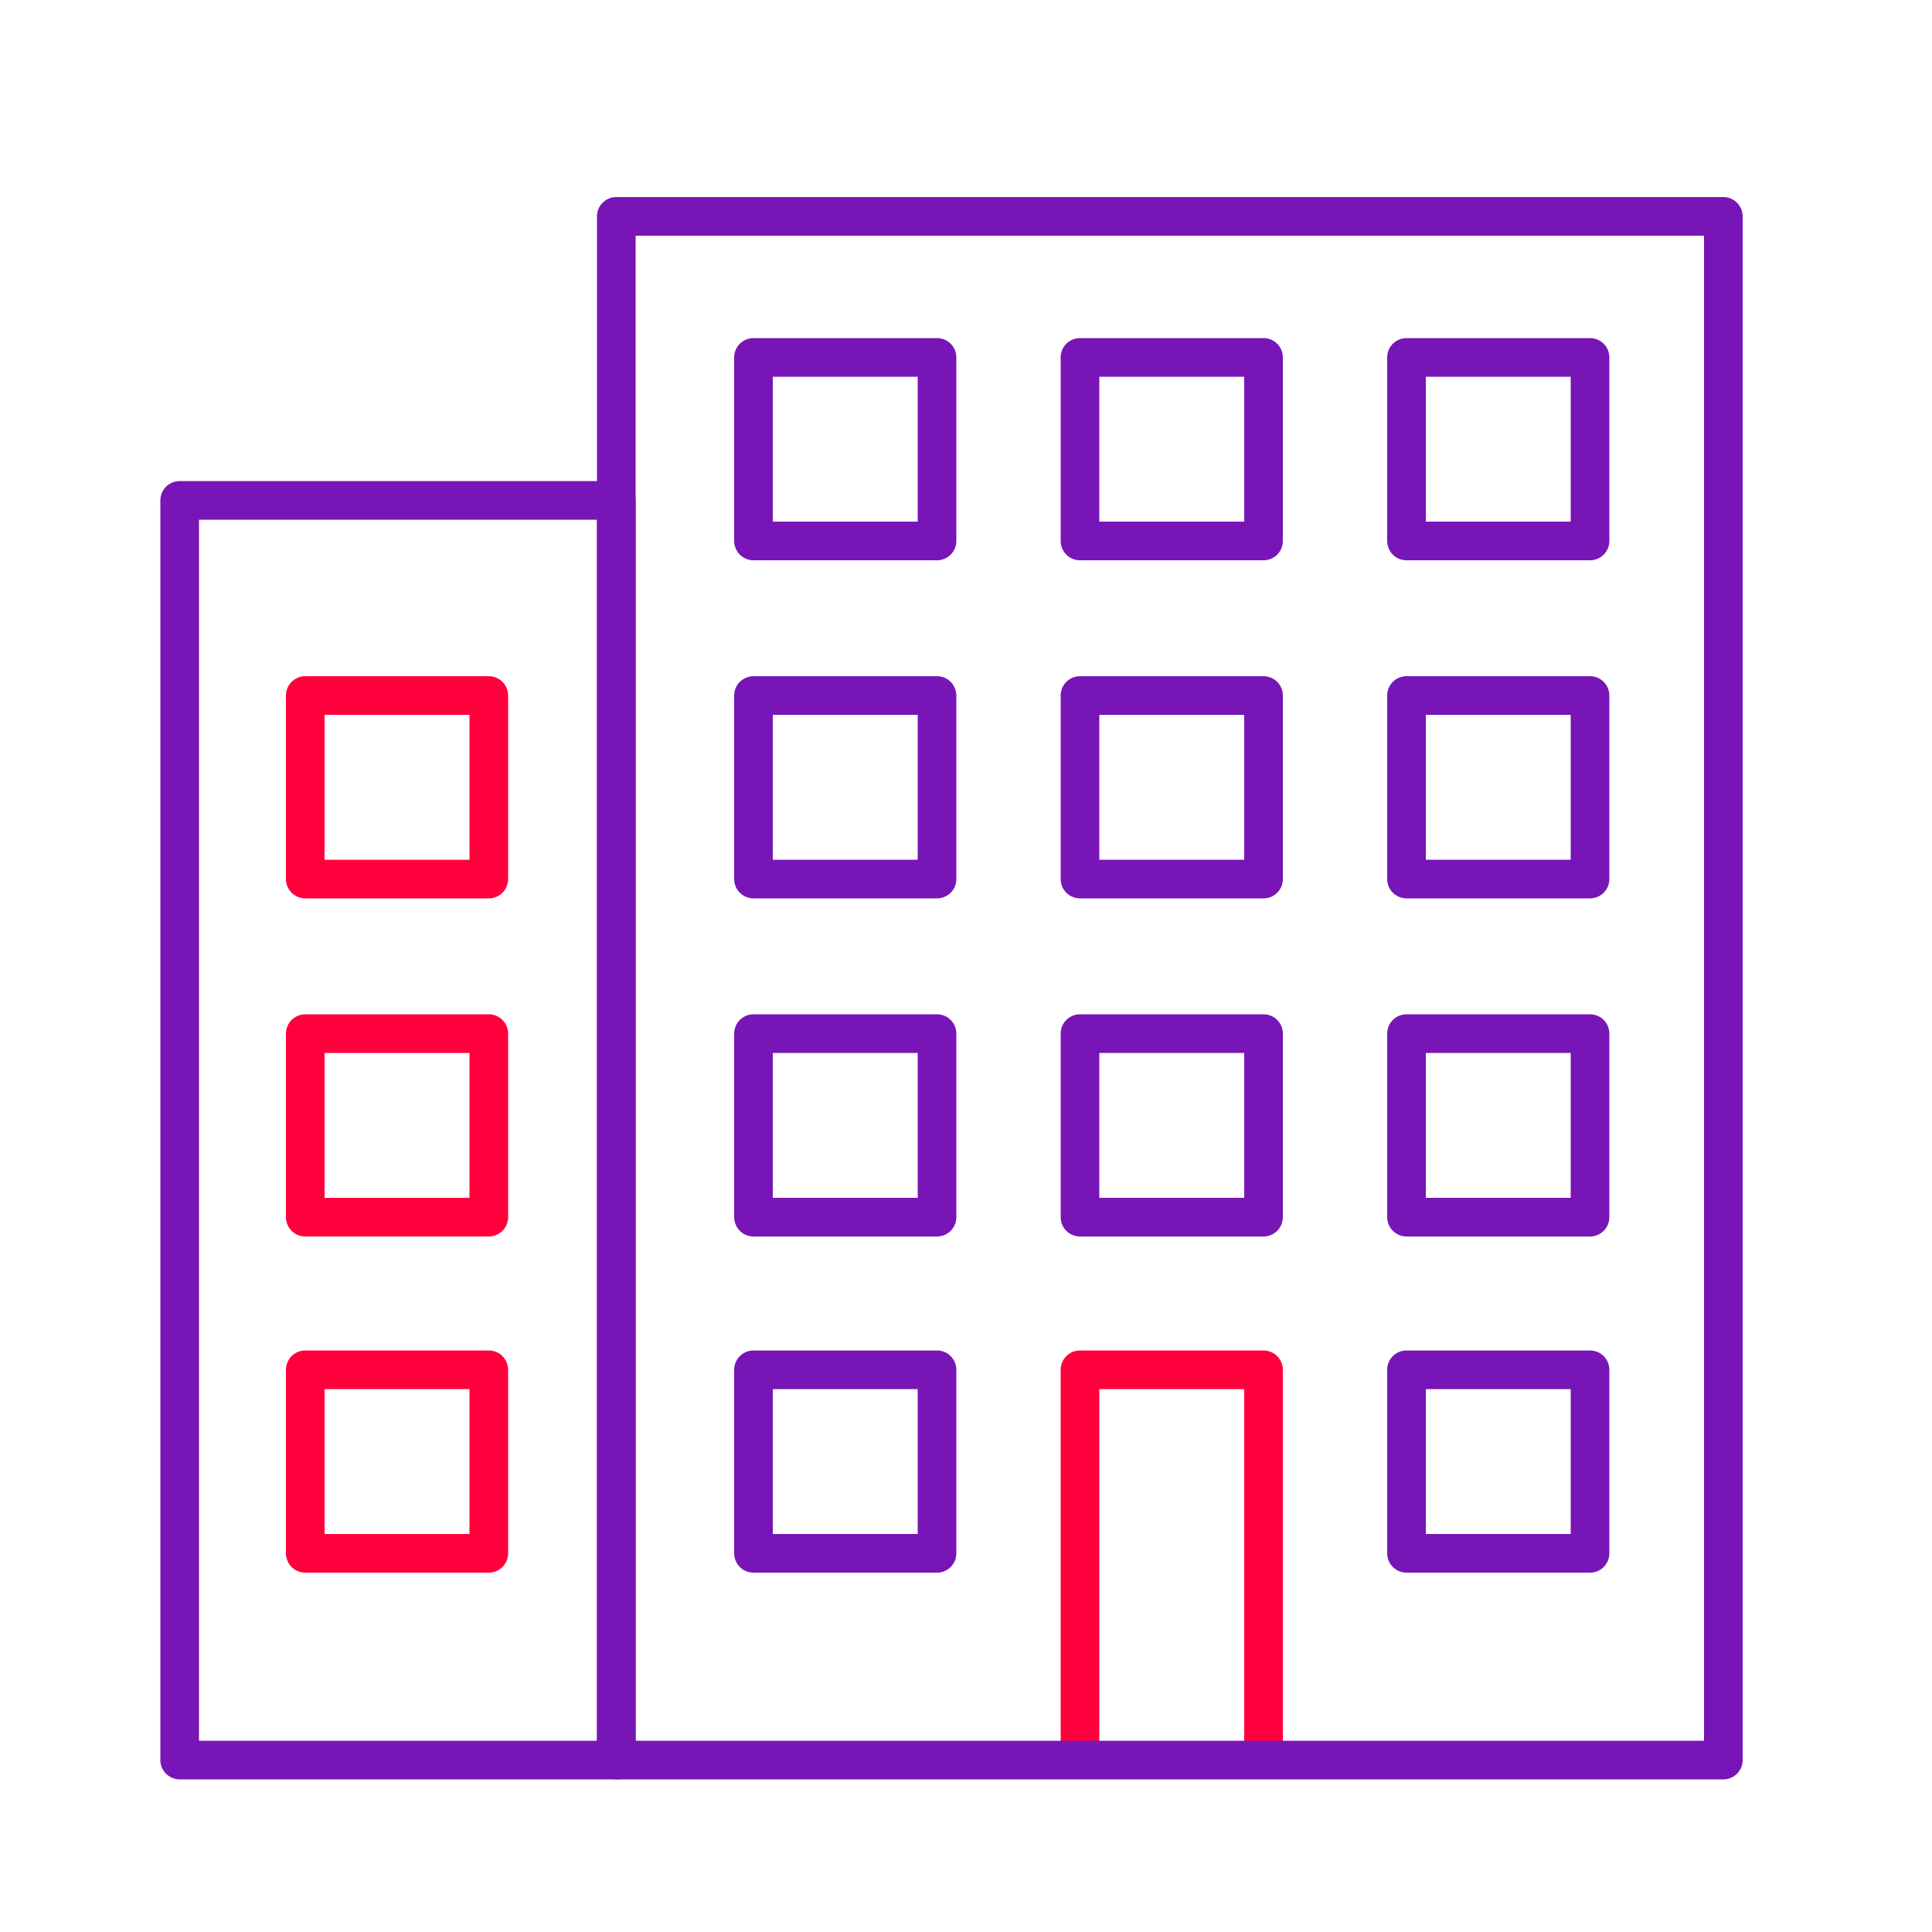
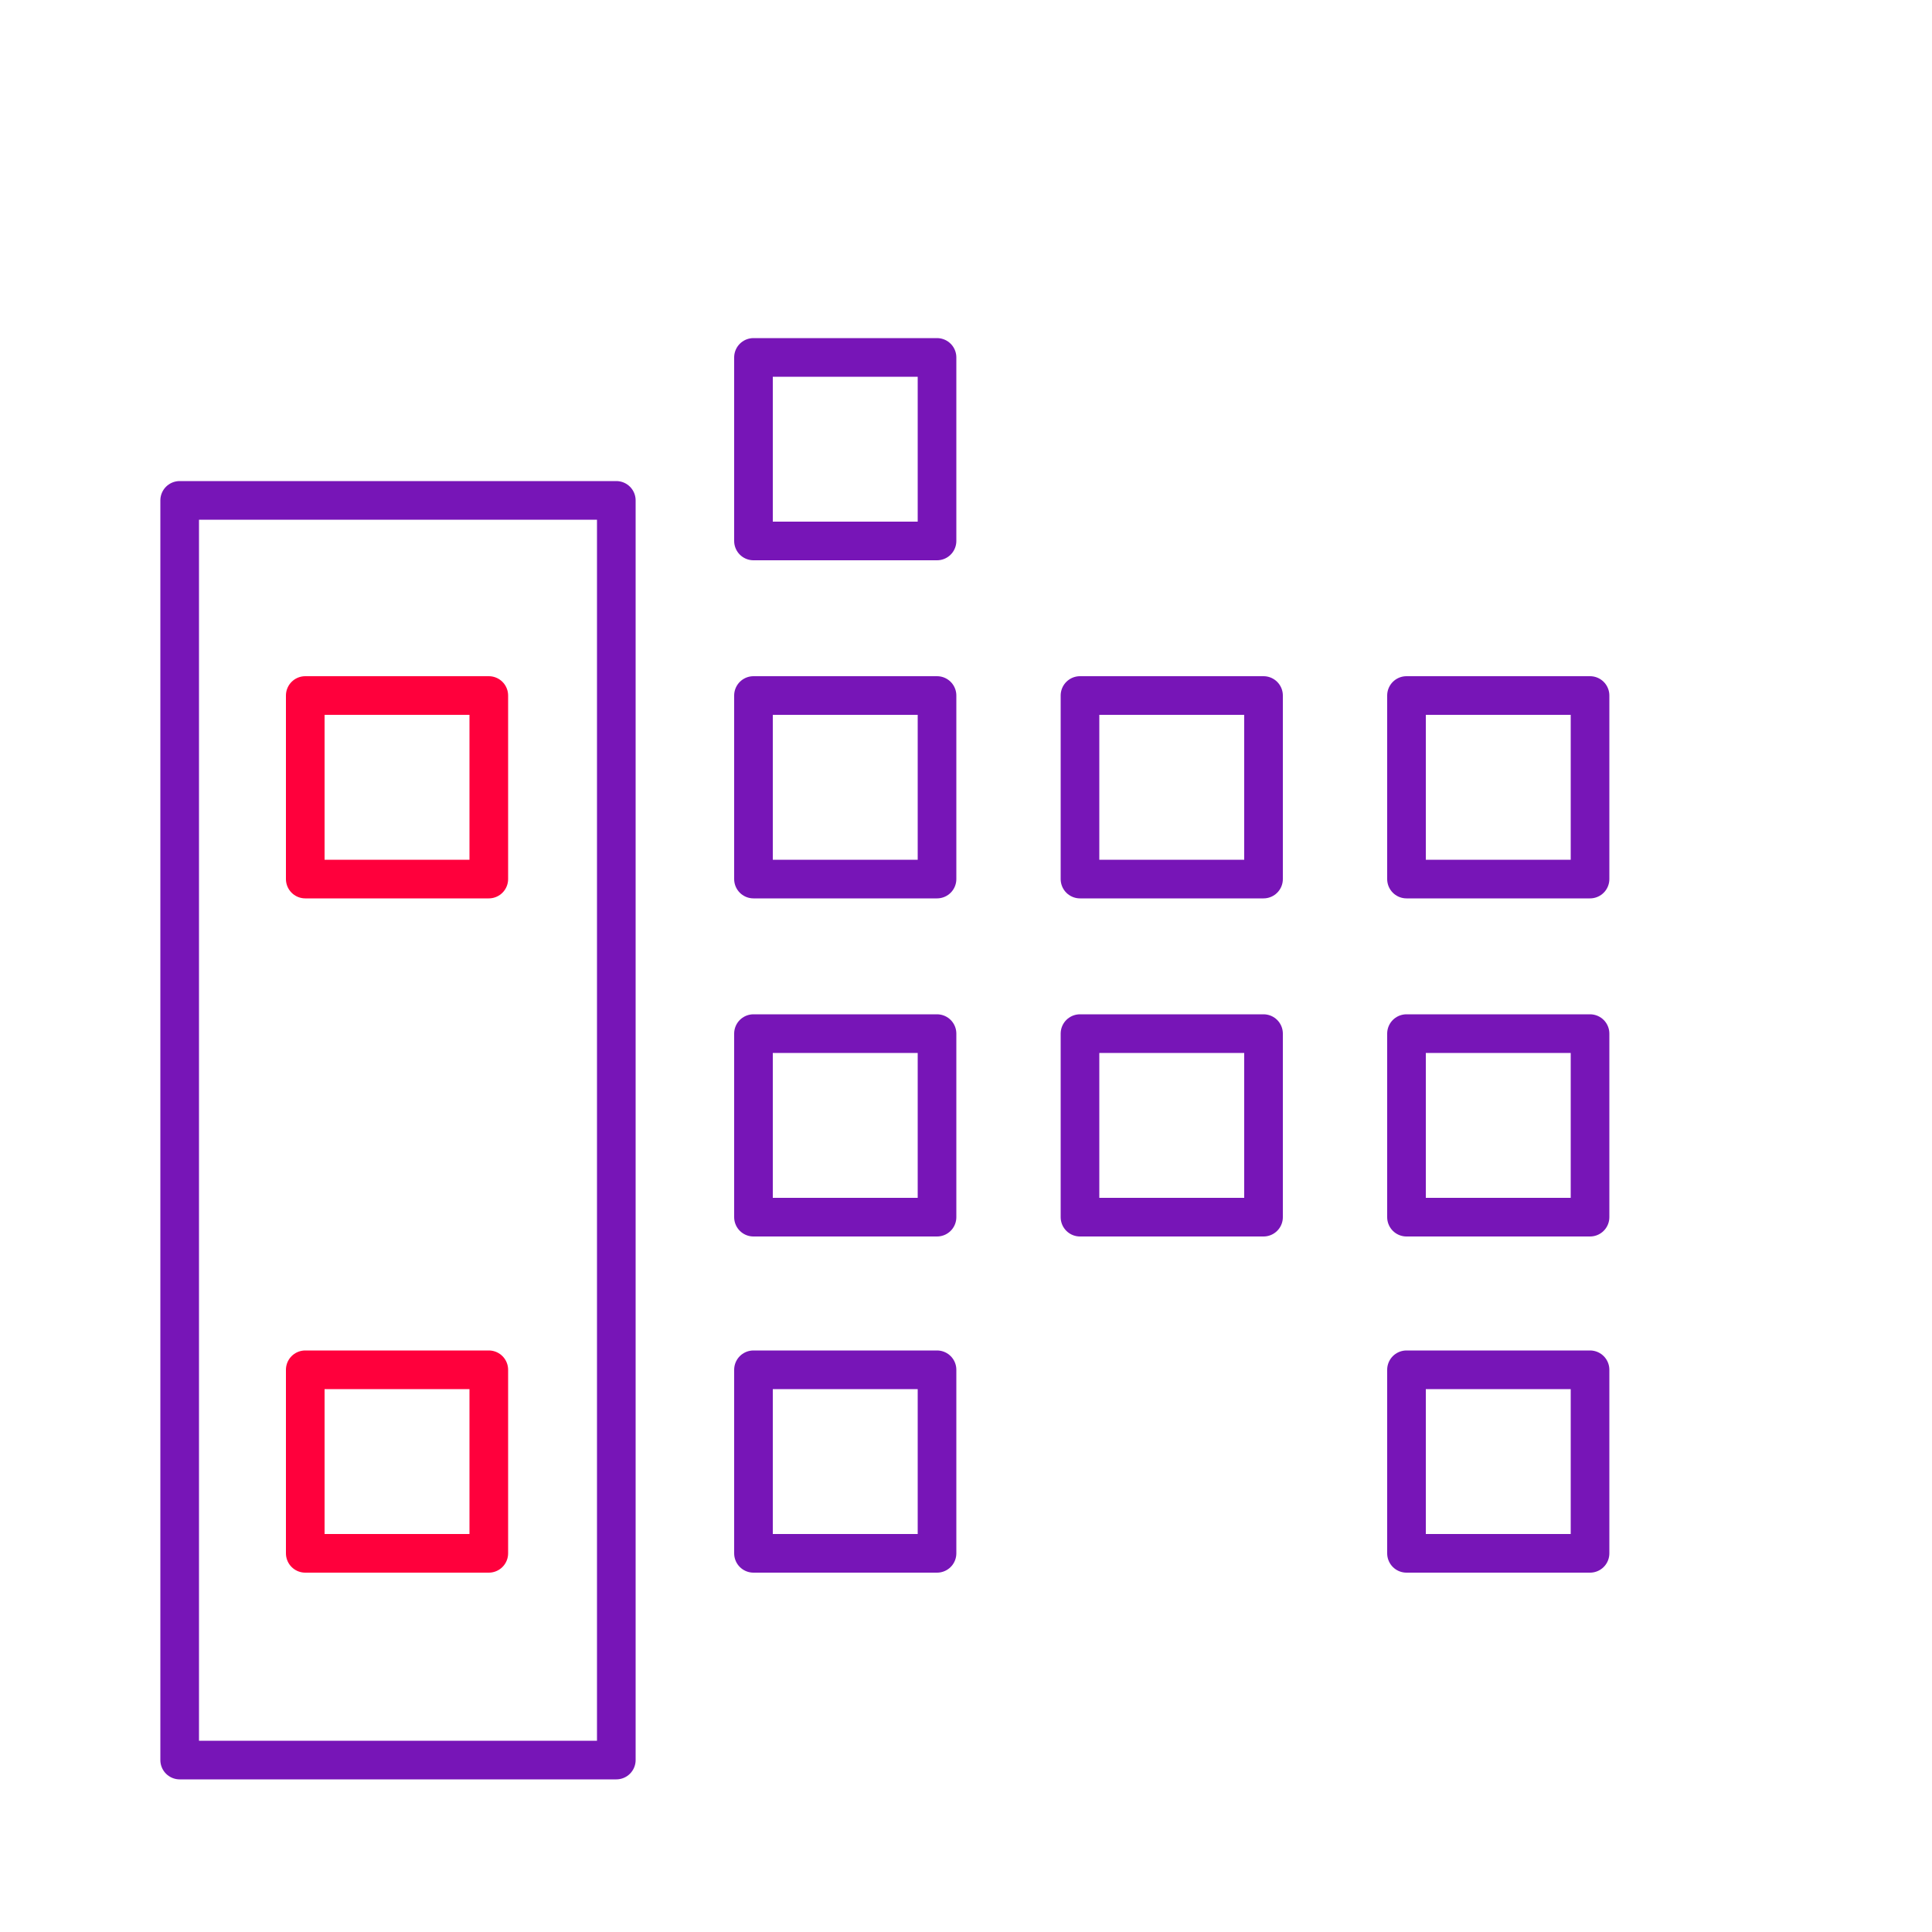
<svg xmlns="http://www.w3.org/2000/svg" id="Layer_4" data-name="Layer 4" viewBox="0 0 100 100">
  <defs>
    <style>      .cls-1 {        stroke: #7715b7;      }      .cls-1, .cls-2 {        fill: none;        stroke-linecap: round;        stroke-linejoin: round;        stroke-width: 2px;      }      .cls-2 {        stroke: #ff003c;      }    </style>
  </defs>
-   <polyline class="cls-2" points="55.9 91 55.9 70.9 65.4 70.9 65.4 91" />
-   <rect class="cls-1" x="31.9" y="11.2" width="57.3" height="79.9" />
  <rect class="cls-1" x="9.3" y="25.9" width="22.6" height="65.2" />
-   <rect class="cls-1" x="55.9" y="18.5" width="9.5" height="9.5" />
-   <rect class="cls-1" x="72.8" y="18.5" width="9.5" height="9.5" />
  <rect class="cls-1" x="39" y="36" width="9.5" height="9.5" />
  <rect class="cls-1" x="55.9" y="36" width="9.5" height="9.5" />
  <rect class="cls-1" x="39" y="18.5" width="9.5" height="9.5" />
  <rect class="cls-1" x="72.8" y="36" width="9.5" height="9.5" />
  <rect class="cls-1" x="39" y="53.5" width="9.5" height="9.5" />
  <rect class="cls-1" x="55.9" y="53.5" width="9.5" height="9.5" />
  <rect class="cls-1" x="72.8" y="53.5" width="9.5" height="9.5" />
  <rect class="cls-1" x="39" y="70.9" width="9.5" height="9.5" />
  <rect class="cls-2" x="15.8" y="36" width="9.5" height="9.5" />
-   <rect class="cls-2" x="15.8" y="53.5" width="9.5" height="9.5" />
  <rect class="cls-2" x="15.8" y="70.9" width="9.5" height="9.5" />
  <rect class="cls-1" x="72.8" y="70.9" width="9.5" height="9.5" />
</svg>